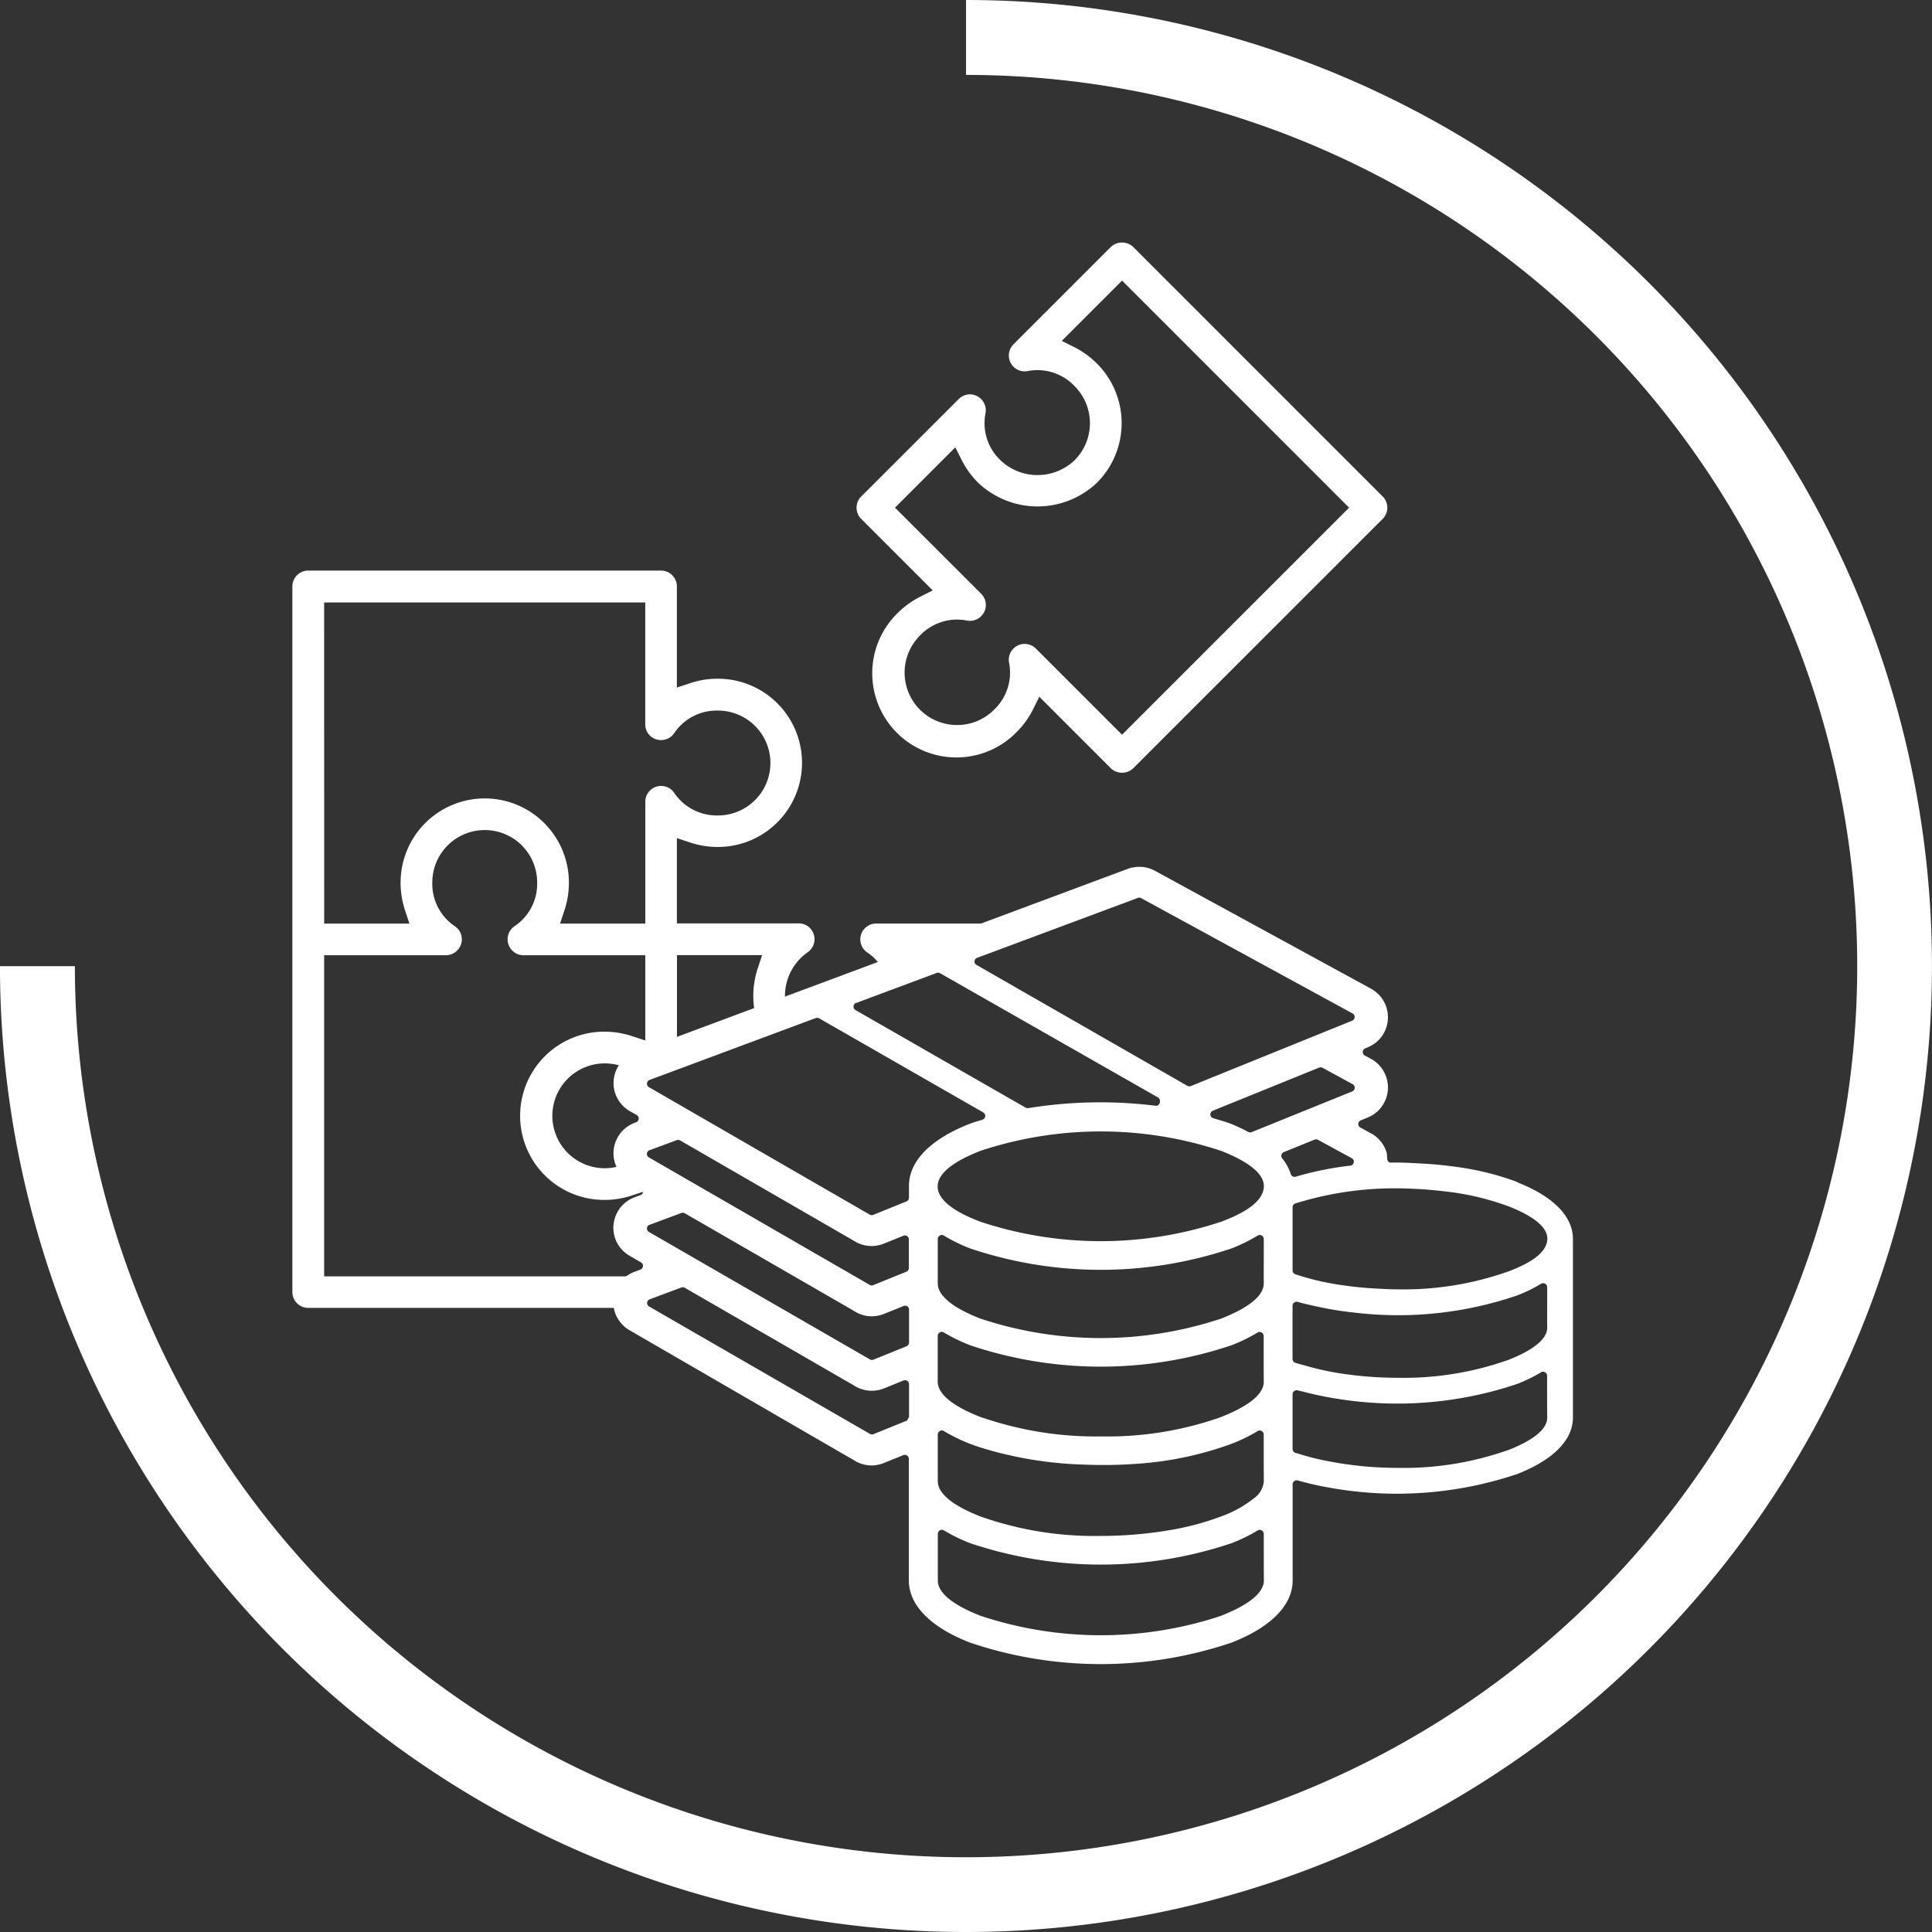
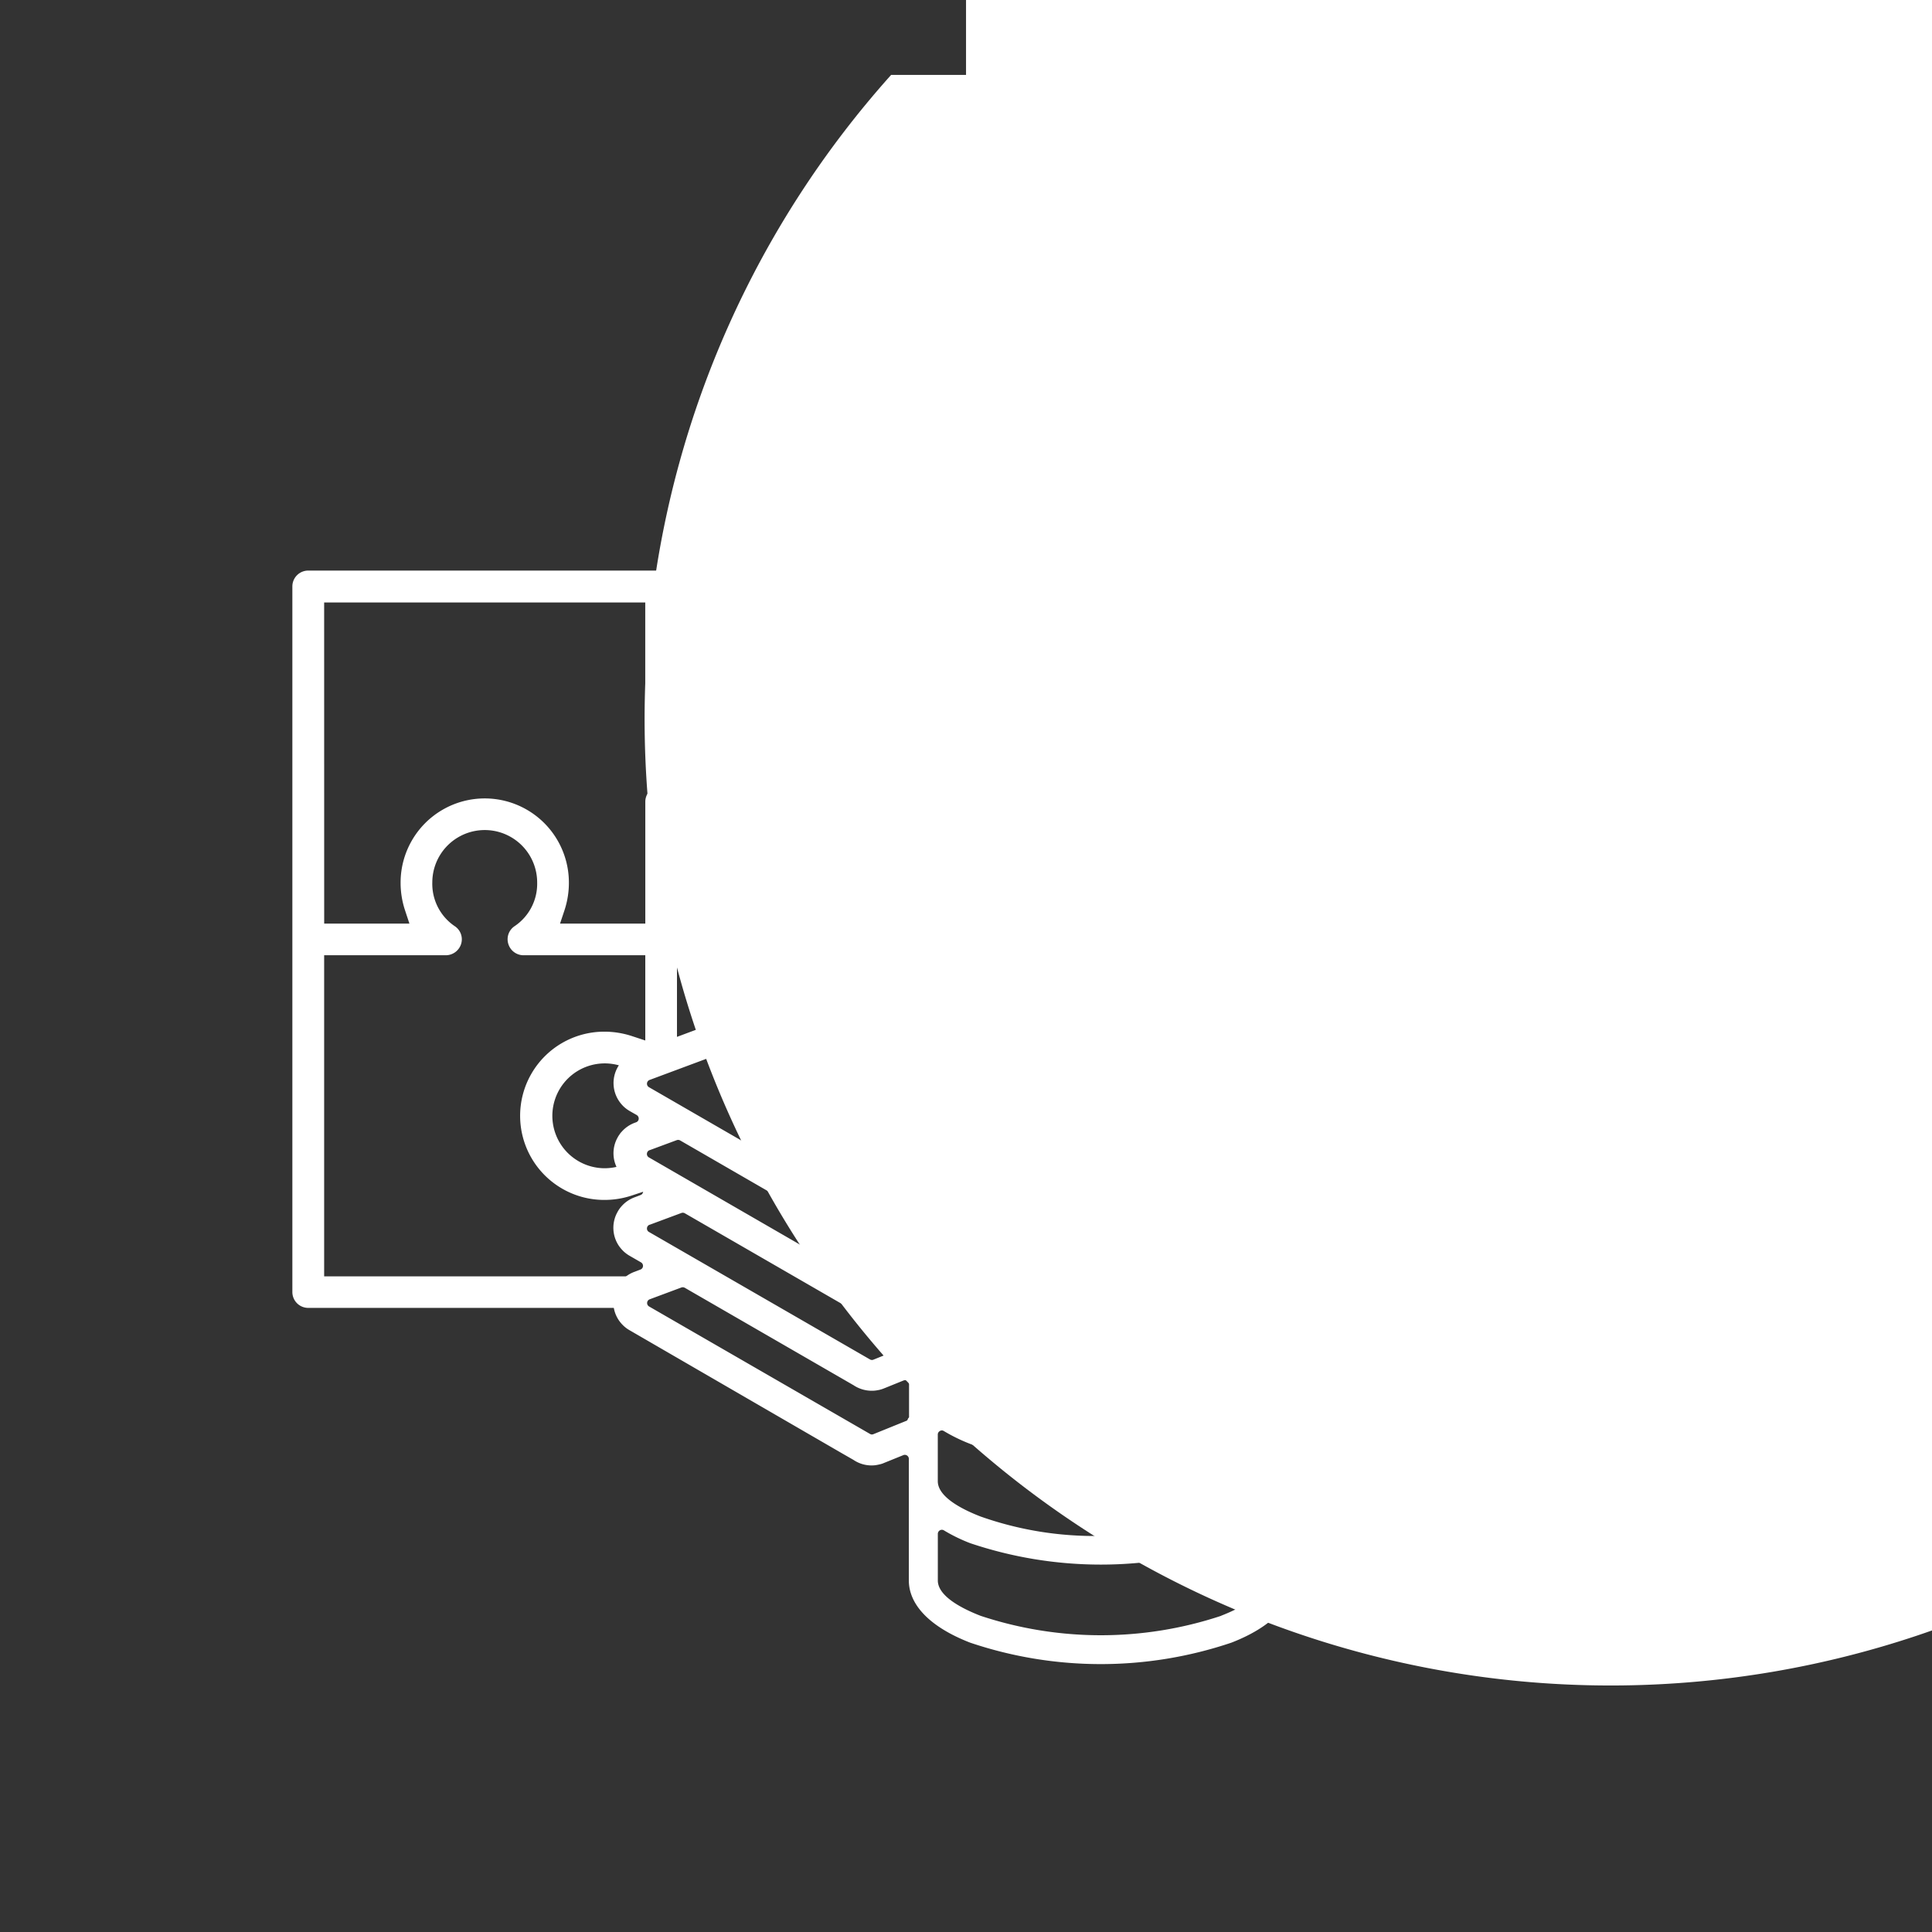
<svg xmlns="http://www.w3.org/2000/svg" width="113.47" height="113.476" viewBox="0 0 113.47 113.476">
  <rect x="0" y="0" width="113.47" height="113.476" fill="#333333" stroke="none" />
  <g id="Gruppe_4262" data-name="Gruppe 4262" transform="translate(-134.763 -588.928)">
-     <path id="Pfad_6368" data-name="Pfad 6368" d="M175.489,624.952l-5.06-5.06a.931.931,0,0,0-1.571.843,3,3,0,0,1-.883,2.748,3.052,3.052,0,0,1-2.174.9h0a3.078,3.078,0,0,1-2.178-5.256,3.005,3.005,0,0,1,2.748-.883.93.93,0,0,0,.843-1.573l-5.058-5.054,3.543-3.543.372.743a5.25,5.25,0,0,0,.963,1.331,5.07,5.07,0,0,0,6.989,0,4.951,4.951,0,0,0,0-6.989,5.186,5.186,0,0,0-1.329-.965l-.743-.372,3.541-3.541,13.334,13.336Zm.659-28.646a.959.959,0,0,0-1.317,0l-5.716,5.717a.93.93,0,0,0,.845,1.569,3.009,3.009,0,0,1,2.744.887,3.08,3.08,0,0,1,0,4.353,3.157,3.157,0,0,1-4.355,0,3.009,3.009,0,0,1-.879-2.752.934.934,0,0,0-.486-1.011.919.919,0,0,0-1.085.168l-5.728,5.725a.928.928,0,0,0,0,1.315l4.2,4.2-.739.374a5.185,5.185,0,0,0-1.325.959,4.943,4.943,0,1,0,6.991,6.989,5.078,5.078,0,0,0,.961-1.327l.372-.749,4.2,4.2a.957.957,0,0,0,1.317,0L190.8,612.275a.934.934,0,0,0,0-1.317Z" transform="translate(25.172 7.127)" fill="#fff" />
-     <path id="Pfad_6369" data-name="Pfad 6369" d="M191.5,588.928v4.4a52.34,52.34,0,1,1-52.339,52.343h-4.4A56.735,56.735,0,1,0,191.5,588.928" transform="translate(0 0)" fill="#fff" />
+     <path id="Pfad_6369" data-name="Pfad 6369" d="M191.5,588.928v4.4h-4.4A56.735,56.735,0,1,0,191.5,588.928" transform="translate(0 0)" fill="#fff" />
    <path id="Pfad_6370" data-name="Pfad 6370" d="M205.292,638.128a18.435,18.435,0,0,1-6.469,1.043c-.374,0-.739-.02-1.1-.038a21.848,21.848,0,0,1-2.362-.236,15.529,15.529,0,0,1-2.558-.613.234.234,0,0,1-.158-.22v-3.717a.23.23,0,0,1,.158-.22,19.609,19.609,0,0,1,6.649-.873c.7.02,1.391.076,2.07.156a15.748,15.748,0,0,1,3.775.873c1.069.412,2.332,1.083,2.31,1.93-.028,1.027-1.625,1.649-2.31,1.915m2.306,3.284c0,.837-1.253,1.5-2.306,1.91a18.416,18.416,0,0,1-6.469,1.043,22.245,22.245,0,0,1-3.5-.278,16.744,16.744,0,0,1-1.877-.42c-.216-.062-.448-.118-.651-.186a.237.237,0,0,1-.158-.222v-3.128a.234.234,0,0,1,.1-.186.25.25,0,0,1,.2-.04c.358.106.737.188,1.117.272a20.261,20.261,0,0,0,2.33.372,21.581,21.581,0,0,0,9.447-1.021,8.682,8.682,0,0,0,1.405-.687.24.24,0,0,1,.238,0,.233.233,0,0,1,.12.2c0,.262,0,.529,0,.793,0,.516-.008,1.051,0,1.579m-2.306,7.2a18.387,18.387,0,0,1-6.467,1.043,21.226,21.226,0,0,1-3.923-.362,14.762,14.762,0,0,1-1.873-.458c-.072-.024-.158-.04-.228-.066a.235.235,0,0,1-.158-.22l0-3.224a.227.227,0,0,1,.1-.184.235.235,0,0,1,.2-.04c.124.038.262.06.388.094a18.773,18.773,0,0,0,1.879.392,22.053,22.053,0,0,0,10.626-.863,9.116,9.116,0,0,0,1.4-.682.219.219,0,0,1,.236,0,.234.234,0,0,1,.12.206c0,.931,0,2.052.006,2.46,0,.837-1.253,1.5-2.306,1.91m-13.264-17.153v0a.219.219,0,0,1-.038-.2.231.231,0,0,1,.136-.156l1.815-.734a.222.222,0,0,1,.2.016l1.978,1.075a.238.238,0,0,1,.118.25.229.229,0,0,1-.2.188,18.87,18.87,0,0,0-3.211.651.276.276,0,0,1-.066.008.225.225,0,0,1-.222-.166,2.962,2.962,0,0,0-.506-.925m-1.789-1.537a.227.227,0,0,1-.09.018.236.236,0,0,1-.106-.026,10.6,10.6,0,0,0-.993-.466c-.248-.1-.53-.182-.8-.262l-.276-.082a.236.236,0,0,1-.164-.212.24.24,0,0,1,.148-.228l6.245-2.532a.244.244,0,0,1,.2.014l1.765.961a.236.236,0,0,1-.022.424Zm-1.8,5.266a22.475,22.475,0,0,1-14.127,0c-.63-.244-2.54-.983-2.516-2.088,0-.911,1.365-1.631,2.512-2.078a22.477,22.477,0,0,1,14.131,0c1.161.452,2.536,1.183,2.514,2.092-.032,1.111-1.769,1.787-2.514,2.076m2.508,3.619c0,.9-1.363,1.623-2.508,2.068a22.442,22.442,0,0,1-14.129,0c-1.145-.444-2.51-1.167-2.51-2.074,0-.516,0-1.071,0-1.8l0-.8a.242.242,0,0,1,.12-.206.227.227,0,0,1,.236,0,9.765,9.765,0,0,0,1.547.757,24.055,24.055,0,0,0,15.346,0,9.47,9.47,0,0,0,1.543-.757.239.239,0,0,1,.24,0,.242.242,0,0,1,.116.206c0,.192,0,.384,0,.578l0,.288c0,.568-.008,1.153,0,1.731m-2.51,7.858a19.982,19.982,0,0,1-6.965,1.137c-.032,0-.064,0-.1,0a20.519,20.519,0,0,1-6.775-1.047c-.092-.034-.2-.06-.29-.094-1.145-.446-2.51-1.169-2.51-2.076,0-.494,0-1.9,0-2.692a.238.238,0,0,1,.12-.2.228.228,0,0,1,.236,0,10.066,10.066,0,0,0,1.549.755,24.071,24.071,0,0,0,15.346,0,9.632,9.632,0,0,0,1.537-.749.212.212,0,0,1,.234,0,.227.227,0,0,1,.122.2c0,1.009,0,2.25.006,2.694,0,.9-1.363,1.621-2.51,2.068m1.986,4.732a6.758,6.758,0,0,1-1.986,1.109,15.878,15.878,0,0,1-2.992.8,24.1,24.1,0,0,1-4.071.344,20.057,20.057,0,0,1-7.061-1.141c-1.147-.444-2.512-1.167-2.512-2.075,0-.334,0-1.071,0-1.767v-.977a.236.236,0,0,1,.12-.2.212.212,0,0,1,.236,0,10.084,10.084,0,0,0,1.549.755c.414.16.867.292,1.319.42a22.807,22.807,0,0,0,5.506.8,26.556,26.556,0,0,0,2.878-.046,20.111,20.111,0,0,0,5.64-1.177,9.688,9.688,0,0,0,1.539-.75.2.2,0,0,1,.234,0,.226.226,0,0,1,.122.2c0,1.031,0,2.292.006,2.746a1.348,1.348,0,0,1-.524.959m-1.984,6.945a22.436,22.436,0,0,1-14.127,0c-1.147-.446-2.512-1.169-2.512-2.076,0-.5,0-1.932,0-2.738a.241.241,0,0,1,.12-.206.227.227,0,0,1,.236,0,9.712,9.712,0,0,0,1.549.755,24.051,24.051,0,0,0,15.344,0,9.667,9.667,0,0,0,1.539-.751.216.216,0,0,1,.234,0,.231.231,0,0,1,.122.2c0,1.029,0,2.288.006,2.74,0,.9-1.363,1.623-2.508,2.07m-20.426-10.662a.264.264,0,0,1-.088.018.209.209,0,0,1-.11-.032l-1.475-.851-11.5-6.635a.234.234,0,0,1,.036-.422l1.859-.693a.245.245,0,0,1,.2.016l9.91,5.722a1.93,1.93,0,0,0,1.257.318c.092-.01.18-.026.266-.044a2.041,2.041,0,0,0,.248-.078.2.2,0,0,1,.05-.02l1.121-.454a.235.235,0,0,1,.32.218v1.932c0,.036-.04.052-.056.084-.024.05-.034.11-.09.132Zm-13.136-12.3,1.861-.692a.239.239,0,0,1,.2.018l9.91,5.72a1.885,1.885,0,0,0,1.257.32c.092-.012.18-.026.266-.046s.182-.052.246-.076a.133.133,0,0,1,.046-.018l1.127-.456a.232.232,0,0,1,.218.024.229.229,0,0,1,.1.194l0,1.929a.239.239,0,0,1-.146.218l-1.947.789a.225.225,0,0,1-.088.018.256.256,0,0,1-.126-.038L154.843,635.8a.229.229,0,0,1-.116-.224.233.233,0,0,1,.152-.2m0-4.377,1.593-.59a.243.243,0,0,1,.2.014l10.176,5.878a1.944,1.944,0,0,0,1.257.318c.092-.014.18-.026.266-.046a2.469,2.469,0,0,0,.248-.078.113.113,0,0,1,.05-.02l1.121-.454a.234.234,0,0,1,.218.026.226.226,0,0,1,.1.192v1.677a.237.237,0,0,1-.146.218l-1.95.791a.262.262,0,0,1-.088.016.239.239,0,0,1-.126-.038l-12.958-7.482a.229.229,0,0,1-.116-.224.238.238,0,0,1,.152-.2m0-4.123,9.764-3.637a.254.254,0,0,1,.2.016l9.639,5.528a.234.234,0,0,1-.046.424c-.05.018-.1.034-.154.05l-.156.046c-.148.046-.288.088-.422.14-2.316.9-3.587,2.2-3.587,3.657v.691a.242.242,0,0,1-.148.218l-1.951.79a.264.264,0,0,1-.088.016.237.237,0,0,1-.126-.036l-12.958-7.48a.236.236,0,0,1,.036-.424m12.131-4.52,4.734-1.766h0a.236.236,0,0,1,.2.018l12.79,7.292a.233.233,0,0,1,.12.2v.06a.228.228,0,0,1-.08.174.223.223,0,0,1-.182.056,26.34,26.34,0,0,0-7.476.142l-.036,0a.243.243,0,0,1-.118-.032l-9.99-5.73a.239.239,0,0,1-.114-.222.232.232,0,0,1,.152-.2m7.108-2.646,9.441-3.519a.227.227,0,0,1,.192.014l12.418,6.773a.233.233,0,0,1,.122.218.24.24,0,0,1-.144.206l-9.481,3.841a.242.242,0,0,1-.086.016.223.223,0,0,1-.118-.032l-12.382-7.1a.241.241,0,0,1-.116-.22.235.235,0,0,1,.154-.2m31.717,13.168a16.455,16.455,0,0,0-3.679-.9c-.636-.088-1.3-.15-1.986-.186-.482-.026-.963-.054-1.465-.054-.084,0-.172,0-.26,0a.164.164,0,0,1-.144-.03.258.258,0,0,1-.1-.182c0-.05,0-.1-.008-.15v-.018a.969.969,0,0,0-.022-.2,1.905,1.905,0,0,0-.9-1.125.053.053,0,0,1-.028-.014l-.616-.338a.229.229,0,0,1-.124-.22.232.232,0,0,1,.144-.2l.388-.158.018-.008a1.935,1.935,0,0,0,.747-.54c.034-.044.074-.094.116-.152s.06-.1.09-.15l.008-.016.016-.026a1.915,1.915,0,0,0-.759-2.552.053.053,0,0,1-.028-.014l-.352-.192a.234.234,0,0,1-.124-.222.23.23,0,0,1,.148-.2l.112-.046.026-.014a1.931,1.931,0,0,0,.747-.538c.034-.042.074-.094.116-.154s.06-.1.09-.148l.008-.018.016-.024a1.912,1.912,0,0,0-.759-2.55.058.058,0,0,1-.028-.016l-12.68-6.919-.028-.016a1.9,1.9,0,0,0-.887-.218c-.068,0-.136,0-.2.01a1.99,1.99,0,0,0-.2.032l-.016,0-.012,0c-.088.02-.158.042-.214.06l-28.989,10.806a1.912,1.912,0,0,0-.769.522,1.519,1.519,0,0,0-.1.118l-.022.036a1.509,1.509,0,0,0-.1.152l-.01.018a1.893,1.893,0,0,0,.082,2.02,1.983,1.983,0,0,0,.274.318,1.95,1.95,0,0,0,.354.258l.4.228a.242.242,0,0,1,.116.224.23.23,0,0,1-.152.2l-.076.028a1.9,1.9,0,0,0-.769.524,1.484,1.484,0,0,0-.1.116l-.022.036a1.756,1.756,0,0,0-.1.152l-.01.02a1.893,1.893,0,0,0,.082,2.02,2.177,2.177,0,0,0,.274.318,2.029,2.029,0,0,0,.354.256l.662.383a.238.238,0,0,1,.116.222.231.231,0,0,1-.152.2l-.342.13a1.892,1.892,0,0,0-.769.522c-.032.036-.064.076-.1.118l-.022.034a1.789,1.789,0,0,0-.1.154l-.01.02a1.894,1.894,0,0,0,.082,2.02,2.166,2.166,0,0,0,.274.316,1.942,1.942,0,0,0,.354.258l.662.382a.239.239,0,0,1,.116.222.233.233,0,0,1-.152.2l-.342.13a1.873,1.873,0,0,0-.769.522,1.5,1.5,0,0,0-.1.118l-.022.034a1.576,1.576,0,0,0-.1.158l0,0v.008l-.008.006a1.894,1.894,0,0,0,.084,2.018,2.054,2.054,0,0,0,.274.316,1.857,1.857,0,0,0,.354.258L164.28,647.7l1.9,1.1.669.384a1.9,1.9,0,0,0,1.253.32,2.164,2.164,0,0,0,.266-.048,1.476,1.476,0,0,0,.248-.074.211.211,0,0,1,.05-.022l1.121-.454a.236.236,0,0,1,.32.22l0,7.142c0,1.453,1.277,2.752,3.6,3.653a24,24,0,0,0,15.346,0c2.316-.9,3.593-2.2,3.595-3.647l0-2.966v-2.686a.232.232,0,0,1,.094-.188.241.241,0,0,1,.14-.048l.022,0,.044.008a17.823,17.823,0,0,0,1.831.418,22.179,22.179,0,0,0,11.061-.795c2.11-.825,3.271-2,3.271-3.315l0-10.492c0-1.325-1.159-2.5-3.267-3.325" transform="translate(18.034 25.483)" fill="#fff" />
    <path id="Pfad_6371" data-name="Pfad 6371" d="M145.206,607.539h18.859v7.152a.915.915,0,0,0,.652.889.937.937,0,0,0,1.057-.378,3,3,0,0,1,2.562-1.313,3.079,3.079,0,0,1,0,6.159,3.016,3.016,0,0,1-2.568-1.323.929.929,0,0,0-1.7.517V626.4h-5.008l.262-.787a5.141,5.141,0,0,0,.258-1.623,4.942,4.942,0,0,0-9.884,0,5.141,5.141,0,0,0,.258,1.623l.26.787h-5.006Zm20.214,39.507-1.355-1.211v1.283H145.206V628.259h7.152a.946.946,0,0,0,.895-.673.922.922,0,0,0-.38-1.037,3,3,0,0,1-1.315-2.564,3.079,3.079,0,0,1,6.159,0,3,3,0,0,1-1.323,2.564.923.923,0,0,0-.372,1.043.935.935,0,0,0,.889.667h7.156v5.006l-.789-.26a5.2,5.2,0,0,0-1.621-.258,4.941,4.941,0,1,0,0,9.882,5.067,5.067,0,0,0,1.619-.26l.769-.254-.116-.15-.871-1.515a3.193,3.193,0,0,1-1.4.318A3.079,3.079,0,1,1,163.5,635.2l2.428-.9v-6.049h5l-.26.787a5.257,5.257,0,0,0-.258,1.625,4.845,4.845,0,0,0,.366,1.843l1.741-.644a3.128,3.128,0,0,1,1.071-3.767.934.934,0,0,0,.376-1.053.921.921,0,0,0-.889-.655h-7.152v-5.008l.789.262a5.124,5.124,0,0,0,1.619.258,4.941,4.941,0,1,0,0-9.882,5.1,5.1,0,0,0-1.619.258l-.789.262v-5.94a.933.933,0,0,0-.933-.931h-20.72a.932.932,0,0,0-.931.931v41.442a.932.932,0,0,0,.931.931h18.286Z" transform="translate(8.595 16.773)" fill="#fff" />
    <g id="Gruppe_4261" data-name="Gruppe 4261" transform="translate(185.296 643.168)">
      <path id="Pfad_6372" data-name="Pfad 6372" d="M161.6,619.37l1.759-.65a.209.209,0,0,0-.01-.038l-.262-.791H165.6l2.352-.869,1.821-.582a.915.915,0,0,0-.751-.412h-8.084a.93.93,0,0,0-.512,1.708,2.9,2.9,0,0,1,1.171,1.635" transform="translate(-160.01 -616.027)" fill="#fff" />
    </g>
-     <path id="Pfad_6373" data-name="Pfad 6373" d="M164.083,614.653" transform="translate(29.366 25.765)" fill="#fff" />
  </g>
</svg>